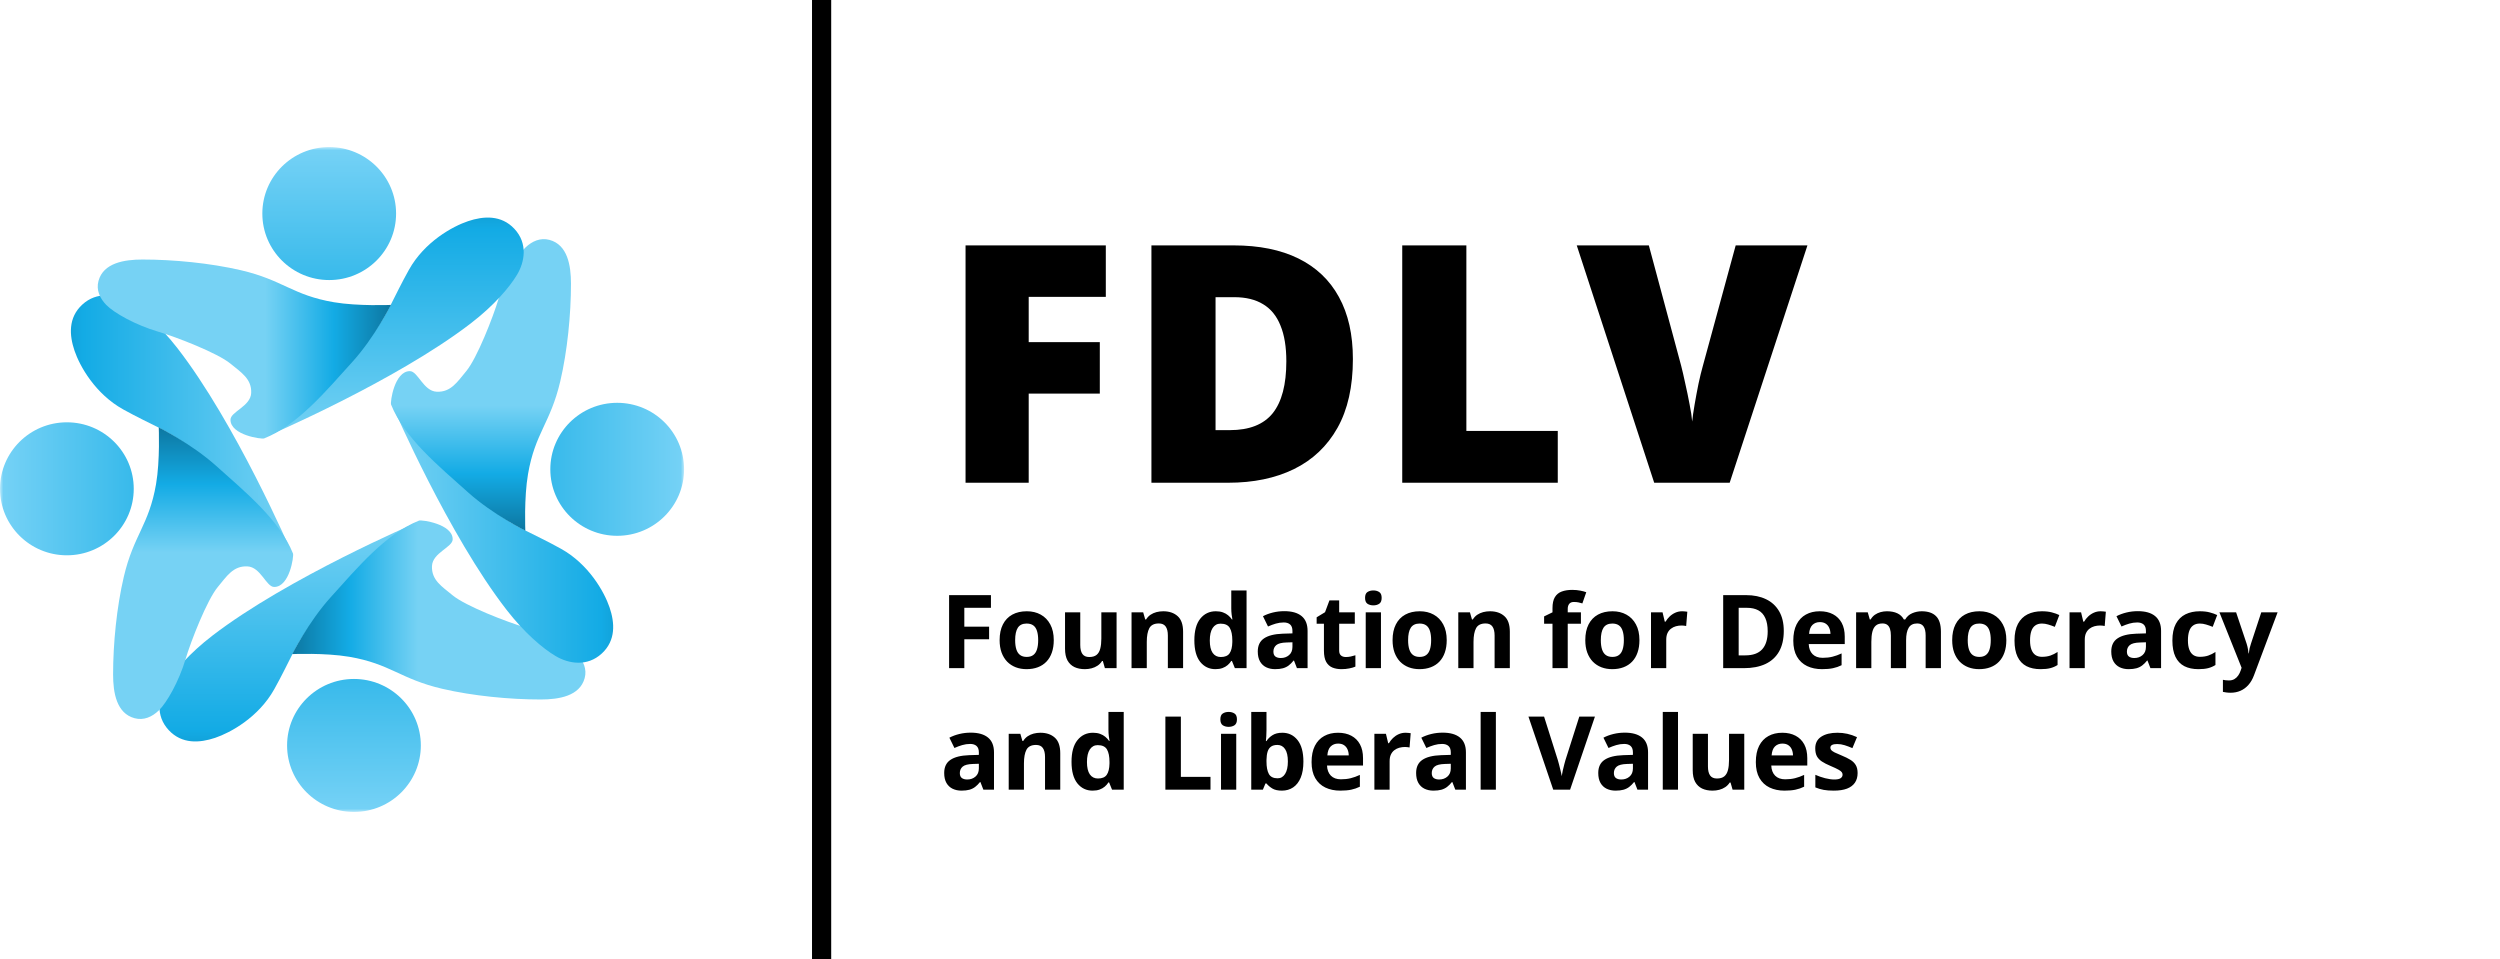
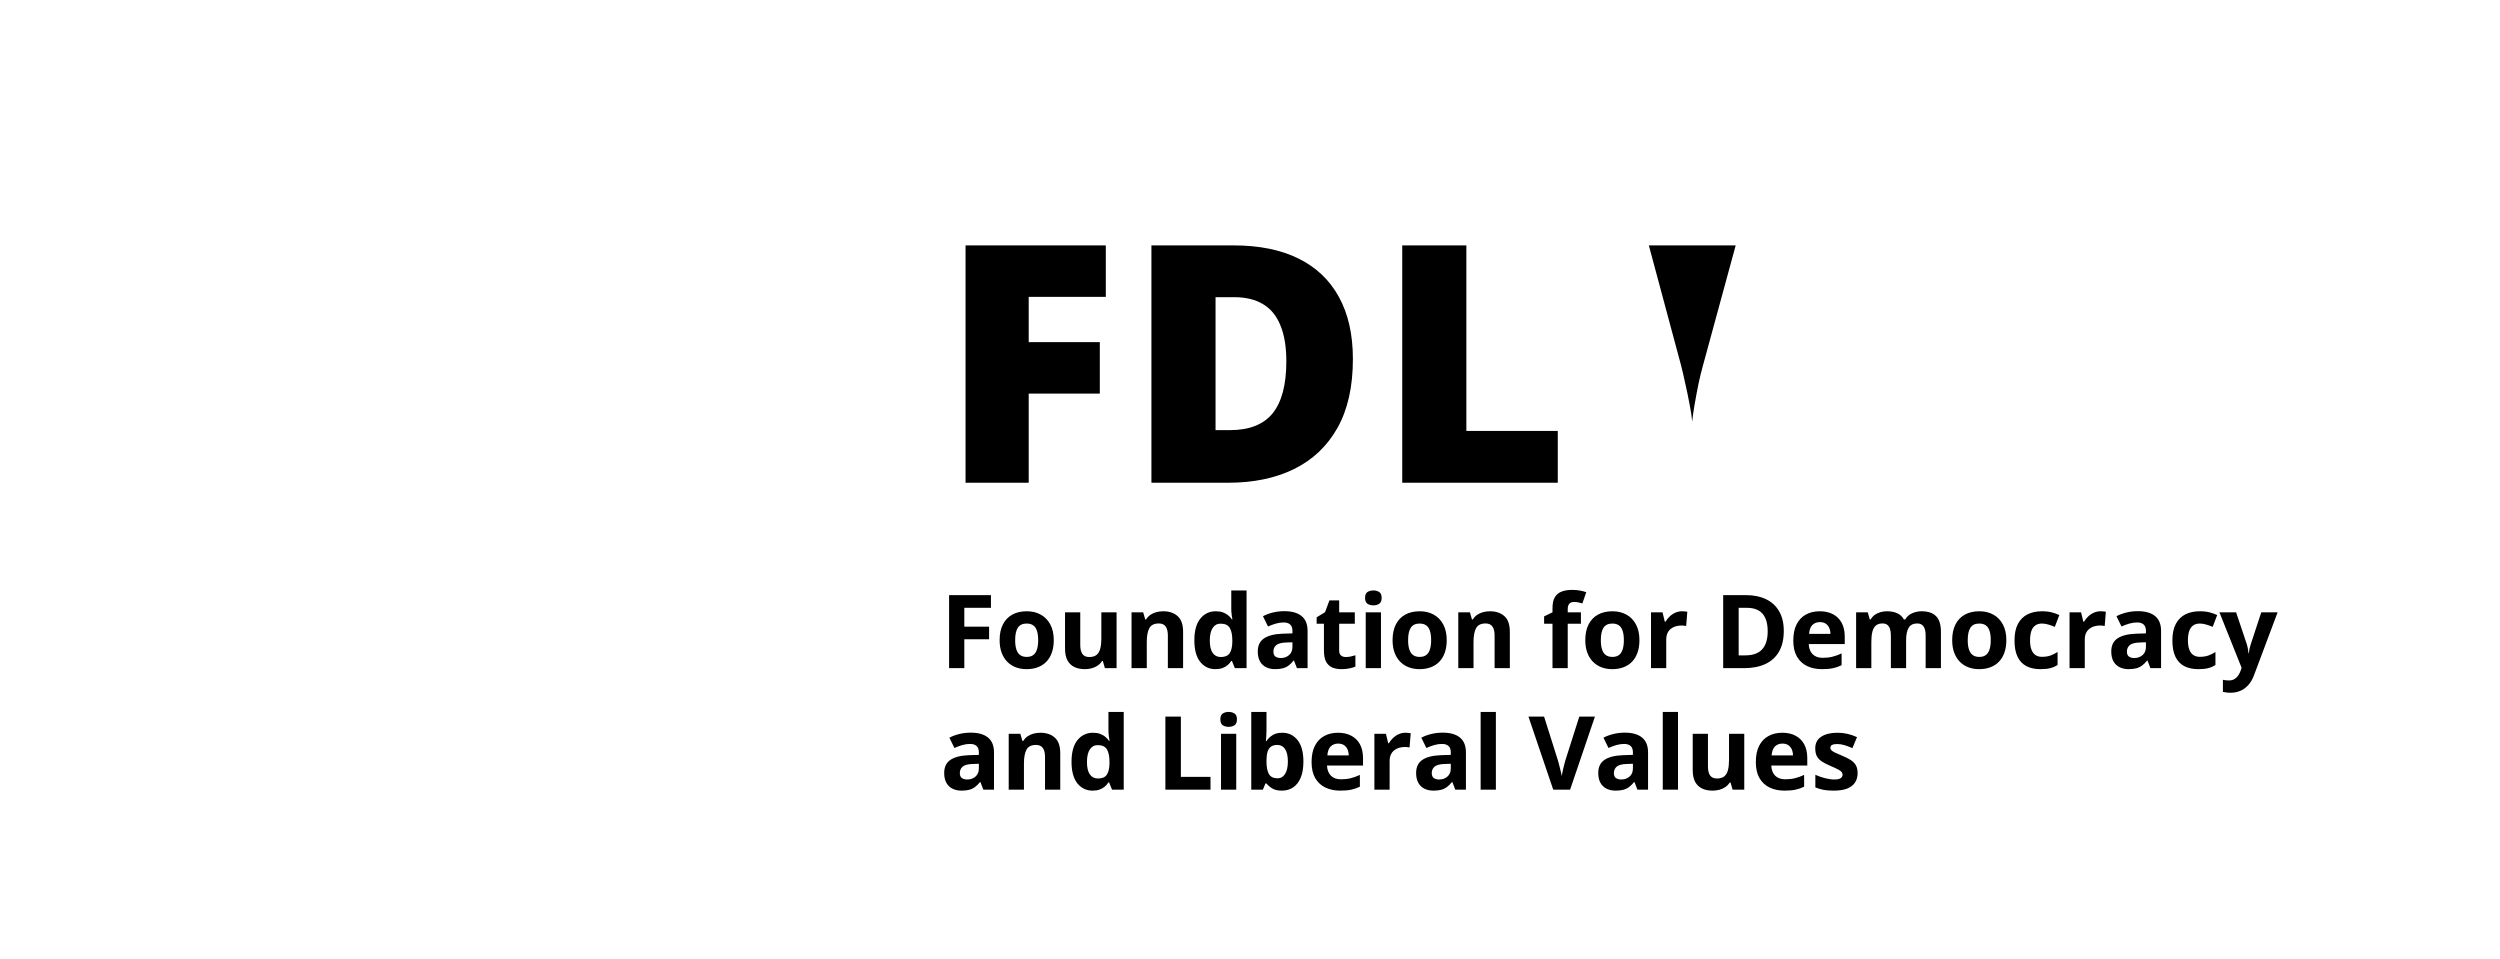
<svg xmlns="http://www.w3.org/2000/svg" width="391" height="150" viewBox="0 0 391 150" fill="none">
  <mask id="mask0_184_1374" style="mask-type:luminance" maskUnits="userSpaceOnUse" x="0" y="23" width="107" height="104">
-     <path d="M107 23H0V127H107V23Z" fill="white" />
-   </mask>
+     </mask>
  <g mask="url(#mask0_184_1374)">
    <path d="M44.901 116.589C44.901 110.846 49.583 106.189 55.359 106.189C61.135 106.189 65.818 110.846 65.818 116.589C65.818 122.333 61.135 126.989 55.359 126.989C49.583 126.989 44.901 122.333 44.901 116.589Z" fill="url(#paint0_linear_184_1374)" />
    <path d="M48.521 97.801C54.156 90.247 65.013 81.801 65.013 81.801C65.013 81.801 45.034 90.342 33.235 99.401C29.615 102.18 27.201 105.001 25.994 107.001C24.788 109.001 24.256 111.909 26.397 114.201C28.453 116.402 31.224 116.212 33.637 115.401C36.051 114.59 40.437 112.19 42.889 107.801C45.341 103.412 46 101.178 48.521 97.801Z" fill="url(#paint1_linear_184_1374)" />
    <path d="M84.561 109.4C87.424 109.4 90.679 108.868 91.442 106.06C91.829 104.638 91.24 103.345 90.228 102.301C89.014 101.048 85.668 99.167 82.133 98.125C79.3 97.29 72.824 94.784 70.8 93.114C69.121 91.728 67.463 90.736 67.562 88.52C67.655 86.434 70.8 85.597 70.8 84.344C70.8 81.936 65.923 81.268 65.538 81.421C60.276 83.509 55.886 88.813 51.739 93.389C48.262 97.225 45.705 102.301 45.705 102.301C45.705 102.301 50.854 102.08 54.61 102.719C61.086 103.82 62.6 106.2 69.181 107.73C73.967 108.843 79.705 109.4 84.561 109.4Z" fill="url(#paint2_linear_184_1374)" />
-     <path d="M10.459 66.049C16.235 66.049 20.917 70.705 20.917 76.449C20.917 82.193 16.235 86.849 10.459 86.849C4.683 86.849 0 82.193 0 76.449C0 70.705 4.683 66.049 10.459 66.049Z" fill="url(#paint3_linear_184_1374)" />
-     <path d="M29.354 69.648C36.95 75.252 45.444 86.048 45.444 86.048C45.444 86.048 36.855 66.181 27.745 54.448C24.95 50.848 22.113 48.448 20.102 47.248C18.091 46.048 15.166 45.519 12.861 47.648C10.647 49.693 10.839 52.448 11.654 54.848C12.47 57.248 14.883 61.609 19.297 64.048C23.711 66.486 25.957 67.142 29.354 69.648Z" fill="url(#paint4_linear_184_1374)" />
    <path d="M17.688 105.486C17.688 108.333 18.223 111.569 21.048 112.329C22.478 112.713 23.777 112.128 24.828 111.122C26.087 109.914 27.979 106.586 29.027 103.071C29.867 100.254 32.387 93.814 34.067 91.802C35.46 90.132 36.458 88.484 38.686 88.582C40.784 88.674 41.626 91.802 42.886 91.802C45.307 91.802 45.979 86.953 45.825 86.57C43.726 81.337 38.392 76.972 33.789 72.848C29.932 69.391 24.828 66.848 24.828 66.848C24.828 66.848 25.05 71.968 24.408 75.703C23.3 82.142 20.906 83.648 19.368 90.192C18.249 94.952 17.689 100.657 17.688 105.486Z" fill="url(#paint5_linear_184_1374)" />
    <path d="M96.53 83.8C90.754 83.8 86.071 79.144 86.071 73.4C86.071 67.656 90.754 63 96.53 63C102.306 63 106.989 67.656 106.989 73.4C106.989 79.144 102.306 83.8 96.53 83.8Z" fill="url(#paint6_linear_184_1374)" />
    <path d="M77.635 80.201C70.039 74.597 61.545 63.801 61.545 63.801C61.545 63.801 70.134 83.668 79.244 95.401C82.039 99.001 84.876 101.401 86.887 102.601C88.898 103.801 91.823 104.33 94.128 102.201C96.342 100.156 96.15 97.401 95.335 95.001C94.519 92.601 92.105 88.239 87.692 85.801C83.278 83.362 81.032 82.707 77.635 80.201Z" fill="url(#paint7_linear_184_1374)" />
    <path d="M89.301 44.362C89.301 41.516 88.766 38.279 85.941 37.519C84.511 37.135 83.211 37.72 82.162 38.727C80.902 39.934 79.01 43.261 77.962 46.777C77.122 49.594 74.602 56.034 72.922 58.046C71.529 59.716 70.531 61.364 68.303 61.266C66.205 61.174 65.363 58.046 64.103 58.046C61.682 58.046 61.01 62.895 61.164 63.279C63.263 68.511 68.597 72.876 73.2 77C77.057 80.457 82.162 83 82.162 83C82.162 83 81.939 77.88 82.582 74.145C83.689 67.706 86.083 66.2 87.621 59.656C88.74 54.897 89.301 49.191 89.301 44.362Z" fill="url(#paint8_linear_184_1374)" />
    <path d="M61.947 33.4C61.947 39.144 57.265 43.8 51.489 43.8C45.713 43.8 41.03 39.144 41.03 33.4C41.03 27.656 45.713 23 51.489 23C57.265 23 61.947 27.656 61.947 33.4Z" fill="url(#paint9_linear_184_1374)" />
    <path d="M58.327 52.19C52.691 59.743 41.835 68.19 41.835 68.19C41.835 68.19 61.813 59.649 73.613 50.59C77.233 47.81 79.647 44.99 80.853 42.99C82.06 40.99 82.592 38.082 80.451 35.79C78.395 33.588 75.624 33.779 73.21 34.59C70.797 35.401 66.411 37.801 63.959 42.19C61.507 46.579 60.847 48.812 58.327 52.19Z" fill="url(#paint10_linear_184_1374)" />
    <path d="M22.286 40.59C19.424 40.59 16.169 41.122 15.405 43.931C15.019 45.353 15.607 46.645 16.619 47.689C17.834 48.942 21.18 50.823 24.715 51.865C27.548 52.7 34.024 55.206 36.048 56.876C37.727 58.262 39.385 59.254 39.286 61.47C39.193 63.556 36.048 64.393 36.048 65.646C36.048 68.054 40.925 68.722 41.31 68.569C46.572 66.481 50.962 61.177 55.109 56.601C58.586 52.765 61.143 47.689 61.143 47.689C61.143 47.689 55.994 47.91 52.238 47.272C45.762 46.17 44.248 43.79 37.667 42.26C32.88 41.148 27.143 40.59 22.286 40.59Z" fill="url(#paint11_linear_184_1374)" />
  </g>
-   <path d="M160.889 75.5H151.012V38.379H172.949V46.428H160.889V53.512H172.01V61.56H160.889V75.5ZM211.593 56.152C211.593 60.469 210.789 64.057 209.181 66.918C207.573 69.779 205.304 71.928 202.376 73.367C199.464 74.789 196.037 75.5 192.093 75.5H180.083V38.379H192.931C196.925 38.379 200.311 39.065 203.087 40.435C205.863 41.807 207.97 43.812 209.409 46.453C210.865 49.094 211.593 52.327 211.593 56.152ZM201.183 56.508C201.183 54.257 200.878 52.395 200.269 50.922C199.676 49.432 198.779 48.324 197.577 47.596C196.375 46.851 194.86 46.478 193.032 46.478H190.112V67.273H192.347C195.394 67.273 197.628 66.393 199.05 64.633C200.472 62.855 201.183 60.147 201.183 56.508ZM219.31 75.5V38.379H229.34V67.4H243.635V75.5H219.31ZM282.684 38.379L270.522 75.5H258.716L246.604 38.379H257.878L262.931 57.193C263.117 57.904 263.328 58.818 263.565 59.935C263.819 61.036 264.048 62.136 264.251 63.236C264.471 64.337 264.606 65.234 264.657 65.928C264.725 65.234 264.852 64.345 265.038 63.262C265.224 62.178 265.427 61.095 265.647 60.012C265.884 58.911 266.104 58.006 266.308 57.295L271.462 38.379H282.684Z" fill="black" />
+   <path d="M160.889 75.5H151.012V38.379H172.949V46.428H160.889V53.512H172.01V61.56H160.889V75.5ZM211.593 56.152C211.593 60.469 210.789 64.057 209.181 66.918C207.573 69.779 205.304 71.928 202.376 73.367C199.464 74.789 196.037 75.5 192.093 75.5H180.083V38.379H192.931C196.925 38.379 200.311 39.065 203.087 40.435C205.863 41.807 207.97 43.812 209.409 46.453C210.865 49.094 211.593 52.327 211.593 56.152ZM201.183 56.508C201.183 54.257 200.878 52.395 200.269 50.922C199.676 49.432 198.779 48.324 197.577 47.596C196.375 46.851 194.86 46.478 193.032 46.478H190.112V67.273H192.347C195.394 67.273 197.628 66.393 199.05 64.633C200.472 62.855 201.183 60.147 201.183 56.508ZM219.31 75.5V38.379H229.34V67.4H243.635V75.5H219.31ZM282.684 38.379H258.716L246.604 38.379H257.878L262.931 57.193C263.117 57.904 263.328 58.818 263.565 59.935C263.819 61.036 264.048 62.136 264.251 63.236C264.471 64.337 264.606 65.234 264.657 65.928C264.725 65.234 264.852 64.345 265.038 63.262C265.224 62.178 265.427 61.095 265.647 60.012C265.884 58.911 266.104 58.006 266.308 57.295L271.462 38.379H282.684Z" fill="black" />
  <path d="M150.82 104.5H148.438V93.078H154.984V95.062H150.82V98.008H154.695V99.984H150.82V104.5ZM164.809 100.117C164.809 100.846 164.71 101.492 164.512 102.055C164.319 102.617 164.035 103.094 163.66 103.484C163.291 103.87 162.843 104.161 162.317 104.359C161.796 104.557 161.207 104.656 160.551 104.656C159.936 104.656 159.371 104.557 158.856 104.359C158.345 104.161 157.9 103.87 157.52 103.484C157.145 103.094 156.853 102.617 156.645 102.055C156.442 101.492 156.34 100.846 156.34 100.117C156.34 99.148 156.512 98.328 156.856 97.656C157.199 96.984 157.689 96.474 158.324 96.125C158.96 95.776 159.718 95.602 160.598 95.602C161.416 95.602 162.139 95.776 162.77 96.125C163.405 96.474 163.903 96.984 164.262 97.656C164.626 98.328 164.809 99.148 164.809 100.117ZM158.77 100.117C158.77 100.69 158.832 101.172 158.957 101.562C159.082 101.953 159.278 102.247 159.543 102.445C159.809 102.643 160.155 102.742 160.582 102.742C161.004 102.742 161.345 102.643 161.606 102.445C161.871 102.247 162.064 101.953 162.184 101.562C162.309 101.172 162.371 100.69 162.371 100.117C162.371 99.539 162.309 99.06 162.184 98.68C162.064 98.294 161.871 98.005 161.606 97.812C161.34 97.62 160.994 97.523 160.567 97.523C159.936 97.523 159.478 97.74 159.192 98.172C158.91 98.604 158.77 99.253 158.77 100.117ZM174.633 95.766V104.5H172.805L172.485 103.383H172.36C172.172 103.68 171.938 103.922 171.657 104.109C171.375 104.297 171.065 104.435 170.727 104.523C170.388 104.612 170.037 104.656 169.672 104.656C169.047 104.656 168.503 104.547 168.039 104.328C167.576 104.104 167.214 103.758 166.953 103.289C166.698 102.82 166.571 102.211 166.571 101.461V95.766H168.953V100.867C168.953 101.492 169.065 101.964 169.289 102.281C169.513 102.599 169.87 102.758 170.36 102.758C170.844 102.758 171.224 102.648 171.5 102.43C171.776 102.206 171.969 101.88 172.078 101.453C172.193 101.021 172.25 100.495 172.25 99.875V95.766H174.633ZM181.934 95.602C182.866 95.602 183.616 95.857 184.184 96.367C184.752 96.872 185.036 97.685 185.036 98.805V104.5H182.653V99.398C182.653 98.773 182.538 98.302 182.309 97.984C182.085 97.667 181.731 97.508 181.247 97.508C180.517 97.508 180.02 97.755 179.754 98.25C179.489 98.745 179.356 99.458 179.356 100.391V104.5H176.973V95.766H178.793L179.114 96.883H179.247C179.434 96.581 179.666 96.336 179.942 96.148C180.223 95.961 180.533 95.823 180.872 95.734C181.215 95.646 181.569 95.602 181.934 95.602ZM190.094 104.656C189.12 104.656 188.326 104.276 187.712 103.516C187.102 102.75 186.798 101.628 186.798 100.148C186.798 98.654 187.107 97.523 187.727 96.758C188.347 95.987 189.157 95.602 190.157 95.602C190.574 95.602 190.941 95.659 191.258 95.773C191.576 95.888 191.85 96.042 192.079 96.234C192.313 96.427 192.511 96.643 192.673 96.883H192.751C192.719 96.716 192.68 96.471 192.633 96.148C192.592 95.82 192.571 95.484 192.571 95.141V92.344H194.962V104.5H193.133L192.673 103.367H192.571C192.42 103.607 192.23 103.826 192.001 104.023C191.777 104.216 191.508 104.37 191.196 104.484C190.883 104.599 190.516 104.656 190.094 104.656ZM190.93 102.758C191.581 102.758 192.04 102.565 192.305 102.18C192.576 101.789 192.719 101.203 192.735 100.422V100.164C192.735 99.315 192.605 98.667 192.344 98.219C192.084 97.766 191.6 97.539 190.891 97.539C190.365 97.539 189.954 97.766 189.657 98.219C189.36 98.672 189.212 99.326 189.212 100.18C189.212 101.034 189.36 101.677 189.657 102.109C189.959 102.542 190.383 102.758 190.93 102.758ZM200.872 95.586C202.044 95.586 202.942 95.841 203.567 96.352C204.192 96.862 204.505 97.638 204.505 98.68V104.5H202.841L202.38 103.312H202.317C202.067 103.625 201.812 103.88 201.552 104.078C201.291 104.276 200.992 104.422 200.653 104.516C200.315 104.609 199.903 104.656 199.419 104.656C198.903 104.656 198.44 104.557 198.028 104.359C197.622 104.161 197.302 103.859 197.067 103.453C196.833 103.042 196.716 102.521 196.716 101.891C196.716 100.964 197.041 100.281 197.692 99.844C198.343 99.401 199.32 99.156 200.622 99.109L202.138 99.062V98.68C202.138 98.221 202.018 97.885 201.778 97.672C201.539 97.458 201.205 97.352 200.778 97.352C200.356 97.352 199.942 97.412 199.536 97.531C199.13 97.651 198.723 97.802 198.317 97.984L197.528 96.375C197.992 96.13 198.51 95.938 199.083 95.797C199.661 95.656 200.257 95.586 200.872 95.586ZM202.138 100.453L201.216 100.484C200.445 100.505 199.908 100.643 199.606 100.898C199.309 101.154 199.161 101.49 199.161 101.906C199.161 102.271 199.268 102.531 199.481 102.688C199.695 102.839 199.973 102.914 200.317 102.914C200.828 102.914 201.257 102.763 201.606 102.461C201.96 102.159 202.138 101.729 202.138 101.172V100.453ZM210.485 102.758C210.746 102.758 210.998 102.732 211.243 102.68C211.493 102.628 211.741 102.562 211.985 102.484V104.258C211.73 104.372 211.412 104.466 211.032 104.539C210.657 104.617 210.246 104.656 209.798 104.656C209.277 104.656 208.808 104.573 208.392 104.406C207.98 104.234 207.655 103.94 207.415 103.523C207.181 103.102 207.063 102.516 207.063 101.766V97.555H205.923V96.547L207.235 95.75L207.923 93.906H209.446V95.766H211.892V97.555H209.446V101.766C209.446 102.099 209.54 102.349 209.728 102.516C209.92 102.677 210.173 102.758 210.485 102.758ZM215.982 95.766V104.5H213.599V95.766H215.982ZM214.794 92.344C215.148 92.344 215.453 92.427 215.708 92.594C215.963 92.755 216.091 93.06 216.091 93.508C216.091 93.951 215.963 94.258 215.708 94.43C215.453 94.596 215.148 94.68 214.794 94.68C214.435 94.68 214.127 94.596 213.872 94.43C213.622 94.258 213.497 93.951 213.497 93.508C213.497 93.06 213.622 92.755 213.872 92.594C214.127 92.427 214.435 92.344 214.794 92.344ZM226.267 100.117C226.267 100.846 226.168 101.492 225.97 102.055C225.777 102.617 225.493 103.094 225.118 103.484C224.749 103.87 224.301 104.161 223.775 104.359C223.254 104.557 222.665 104.656 222.009 104.656C221.394 104.656 220.829 104.557 220.314 104.359C219.803 104.161 219.358 103.87 218.978 103.484C218.603 103.094 218.311 102.617 218.103 102.055C217.9 101.492 217.798 100.846 217.798 100.117C217.798 99.148 217.97 98.328 218.314 97.656C218.658 96.984 219.147 96.474 219.783 96.125C220.418 95.776 221.176 95.602 222.056 95.602C222.874 95.602 223.598 95.776 224.228 96.125C224.863 96.474 225.361 96.984 225.72 97.656C226.085 98.328 226.267 99.148 226.267 100.117ZM220.228 100.117C220.228 100.69 220.29 101.172 220.415 101.562C220.54 101.953 220.736 102.247 221.001 102.445C221.267 102.643 221.613 102.742 222.04 102.742C222.462 102.742 222.803 102.643 223.064 102.445C223.329 102.247 223.522 101.953 223.642 101.562C223.767 101.172 223.829 100.69 223.829 100.117C223.829 99.539 223.767 99.06 223.642 98.68C223.522 98.294 223.329 98.005 223.064 97.812C222.798 97.62 222.452 97.523 222.025 97.523C221.394 97.523 220.936 97.74 220.65 98.172C220.368 98.604 220.228 99.253 220.228 100.117ZM233.037 95.602C233.969 95.602 234.719 95.857 235.287 96.367C235.854 96.872 236.138 97.685 236.138 98.805V104.5H233.755V99.398C233.755 98.773 233.641 98.302 233.412 97.984C233.188 97.667 232.833 97.508 232.349 97.508C231.62 97.508 231.122 97.755 230.857 98.25C230.591 98.745 230.458 99.458 230.458 100.391V104.5H228.076V95.766H229.896L230.216 96.883H230.349C230.537 96.581 230.768 96.336 231.044 96.148C231.326 95.961 231.636 95.823 231.974 95.734C232.318 95.646 232.672 95.602 233.037 95.602ZM247.256 97.555H245.193V104.5H242.81V97.555H241.498V96.406L242.81 95.766V95.125C242.81 94.38 242.935 93.802 243.185 93.391C243.441 92.974 243.797 92.682 244.256 92.516C244.719 92.344 245.266 92.258 245.896 92.258C246.36 92.258 246.782 92.297 247.162 92.375C247.542 92.448 247.852 92.531 248.092 92.625L247.482 94.375C247.3 94.318 247.102 94.266 246.888 94.219C246.675 94.172 246.43 94.148 246.154 94.148C245.821 94.148 245.576 94.25 245.42 94.453C245.269 94.651 245.193 94.906 245.193 95.219V95.766H247.256V97.555ZM256.408 100.117C256.408 100.846 256.309 101.492 256.111 102.055C255.919 102.617 255.635 103.094 255.26 103.484C254.89 103.87 254.442 104.161 253.916 104.359C253.395 104.557 252.807 104.656 252.15 104.656C251.536 104.656 250.971 104.557 250.455 104.359C249.945 104.161 249.499 103.87 249.119 103.484C248.744 103.094 248.452 102.617 248.244 102.055C248.041 101.492 247.939 100.846 247.939 100.117C247.939 99.148 248.111 98.328 248.455 97.656C248.799 96.984 249.288 96.474 249.924 96.125C250.559 95.776 251.317 95.602 252.197 95.602C253.015 95.602 253.739 95.776 254.369 96.125C255.004 96.474 255.502 96.984 255.861 97.656C256.226 98.328 256.408 99.148 256.408 100.117ZM250.369 100.117C250.369 100.69 250.432 101.172 250.557 101.562C250.682 101.953 250.877 102.247 251.143 102.445C251.408 102.643 251.754 102.742 252.182 102.742C252.603 102.742 252.945 102.643 253.205 102.445C253.471 102.247 253.663 101.953 253.783 101.562C253.908 101.172 253.971 100.69 253.971 100.117C253.971 99.539 253.908 99.06 253.783 98.68C253.663 98.294 253.471 98.005 253.205 97.812C252.939 97.62 252.593 97.523 252.166 97.523C251.536 97.523 251.077 97.74 250.791 98.172C250.51 98.604 250.369 99.253 250.369 100.117ZM263.092 95.602C263.212 95.602 263.35 95.609 263.506 95.625C263.667 95.635 263.798 95.651 263.897 95.672L263.717 97.906C263.639 97.88 263.527 97.862 263.381 97.852C263.24 97.836 263.118 97.828 263.014 97.828C262.706 97.828 262.407 97.867 262.115 97.945C261.829 98.023 261.571 98.151 261.342 98.328C261.113 98.5 260.93 98.729 260.795 99.016C260.665 99.297 260.6 99.643 260.6 100.055V104.5H258.217V95.766H260.022L260.373 97.234H260.49C260.662 96.938 260.876 96.667 261.131 96.422C261.391 96.172 261.686 95.974 262.014 95.828C262.347 95.677 262.706 95.602 263.092 95.602ZM278.983 98.68C278.983 99.966 278.735 101.042 278.241 101.906C277.751 102.766 277.04 103.414 276.108 103.852C275.176 104.284 274.053 104.5 272.741 104.5H269.506V93.078H273.092C274.29 93.078 275.329 93.292 276.209 93.719C277.09 94.141 277.772 94.768 278.256 95.602C278.741 96.43 278.983 97.456 278.983 98.68ZM276.467 98.742C276.467 97.898 276.342 97.206 276.092 96.664C275.847 96.117 275.483 95.713 274.998 95.453C274.519 95.193 273.926 95.062 273.217 95.062H271.928V102.5H272.967C274.149 102.5 275.027 102.185 275.6 101.555C276.178 100.924 276.467 99.987 276.467 98.742ZM284.604 95.602C285.411 95.602 286.107 95.758 286.69 96.07C287.273 96.378 287.724 96.826 288.042 97.414C288.359 98.003 288.518 98.721 288.518 99.57V100.727H282.885C282.911 101.398 283.112 101.927 283.487 102.312C283.867 102.693 284.393 102.883 285.065 102.883C285.622 102.883 286.133 102.826 286.596 102.711C287.06 102.596 287.536 102.424 288.026 102.195V104.039C287.594 104.253 287.141 104.409 286.667 104.508C286.198 104.607 285.628 104.656 284.956 104.656C284.081 104.656 283.305 104.495 282.628 104.172C281.956 103.849 281.427 103.357 281.042 102.695C280.661 102.034 280.471 101.201 280.471 100.195C280.471 99.174 280.643 98.326 280.987 97.648C281.336 96.966 281.82 96.456 282.44 96.117C283.06 95.773 283.781 95.602 284.604 95.602ZM284.62 97.297C284.156 97.297 283.771 97.445 283.463 97.742C283.161 98.039 282.987 98.505 282.94 99.141H286.284C286.279 98.787 286.213 98.471 286.088 98.195C285.969 97.919 285.786 97.701 285.542 97.539C285.302 97.378 284.995 97.297 284.62 97.297ZM300.553 95.602C301.543 95.602 302.29 95.857 302.796 96.367C303.306 96.872 303.561 97.685 303.561 98.805V104.5H301.171V99.398C301.171 98.773 301.064 98.302 300.85 97.984C300.637 97.667 300.306 97.508 299.858 97.508C299.228 97.508 298.78 97.734 298.514 98.188C298.249 98.635 298.116 99.279 298.116 100.117V104.5H295.733V99.398C295.733 98.982 295.686 98.633 295.592 98.352C295.499 98.07 295.356 97.859 295.163 97.719C294.97 97.578 294.723 97.508 294.421 97.508C293.978 97.508 293.629 97.62 293.374 97.844C293.124 98.062 292.944 98.388 292.835 98.82C292.731 99.247 292.678 99.771 292.678 100.391V104.5H290.296V95.766H292.116L292.436 96.883H292.569C292.746 96.581 292.967 96.336 293.233 96.148C293.504 95.961 293.801 95.823 294.124 95.734C294.447 95.646 294.775 95.602 295.108 95.602C295.749 95.602 296.29 95.706 296.733 95.914C297.181 96.122 297.525 96.445 297.764 96.883H297.975C298.236 96.435 298.603 96.109 299.077 95.906C299.556 95.703 300.048 95.602 300.553 95.602ZM313.792 100.117C313.792 100.846 313.693 101.492 313.495 102.055C313.302 102.617 313.018 103.094 312.643 103.484C312.274 103.87 311.826 104.161 311.3 104.359C310.779 104.557 310.19 104.656 309.534 104.656C308.919 104.656 308.354 104.557 307.839 104.359C307.328 104.161 306.883 103.87 306.503 103.484C306.128 103.094 305.836 102.617 305.628 102.055C305.425 101.492 305.323 100.846 305.323 100.117C305.323 99.148 305.495 98.328 305.839 97.656C306.182 96.984 306.672 96.474 307.307 96.125C307.943 95.776 308.701 95.602 309.581 95.602C310.399 95.602 311.123 95.776 311.753 96.125C312.388 96.474 312.886 96.984 313.245 97.656C313.61 98.328 313.792 99.148 313.792 100.117ZM307.753 100.117C307.753 100.69 307.815 101.172 307.94 101.562C308.065 101.953 308.261 102.247 308.526 102.445C308.792 102.643 309.138 102.742 309.565 102.742C309.987 102.742 310.328 102.643 310.589 102.445C310.854 102.247 311.047 101.953 311.167 101.562C311.292 101.172 311.354 100.69 311.354 100.117C311.354 99.539 311.292 99.06 311.167 98.68C311.047 98.294 310.854 98.005 310.589 97.812C310.323 97.62 309.977 97.523 309.55 97.523C308.919 97.523 308.461 97.74 308.175 98.172C307.893 98.604 307.753 99.253 307.753 100.117ZM319.148 104.656C318.283 104.656 317.546 104.5 316.937 104.188C316.327 103.87 315.864 103.38 315.546 102.719C315.228 102.057 315.069 101.211 315.069 100.18C315.069 99.112 315.249 98.242 315.608 97.57C315.973 96.893 316.476 96.396 317.116 96.078C317.762 95.76 318.509 95.602 319.358 95.602C319.963 95.602 320.483 95.662 320.921 95.781C321.364 95.896 321.749 96.034 322.077 96.195L321.374 98.039C320.999 97.888 320.65 97.766 320.327 97.672C320.004 97.573 319.681 97.523 319.358 97.523C318.942 97.523 318.595 97.622 318.319 97.82C318.043 98.013 317.838 98.305 317.702 98.695C317.567 99.086 317.499 99.576 317.499 100.164C317.499 100.742 317.572 101.221 317.718 101.602C317.864 101.982 318.075 102.266 318.351 102.453C318.627 102.635 318.963 102.727 319.358 102.727C319.853 102.727 320.293 102.661 320.679 102.531C321.064 102.396 321.439 102.208 321.804 101.969V104.008C321.439 104.237 321.056 104.401 320.655 104.5C320.259 104.604 319.757 104.656 319.148 104.656ZM328.55 95.602C328.67 95.602 328.808 95.609 328.964 95.625C329.126 95.635 329.256 95.651 329.355 95.672L329.175 97.906C329.097 97.88 328.985 97.862 328.839 97.852C328.698 97.836 328.576 97.828 328.472 97.828C328.165 97.828 327.865 97.867 327.573 97.945C327.287 98.023 327.029 98.151 326.8 98.328C326.571 98.5 326.389 98.729 326.253 99.016C326.123 99.297 326.058 99.643 326.058 100.055V104.5H323.675V95.766H325.48L325.831 97.234H325.948C326.12 96.938 326.334 96.667 326.589 96.422C326.849 96.172 327.144 95.974 327.472 95.828C327.805 95.677 328.165 95.602 328.55 95.602ZM334.359 95.586C335.531 95.586 336.429 95.841 337.054 96.352C337.679 96.862 337.992 97.638 337.992 98.68V104.5H336.327L335.867 103.312H335.804C335.554 103.625 335.299 103.88 335.038 104.078C334.778 104.276 334.479 104.422 334.14 104.516C333.801 104.609 333.39 104.656 332.906 104.656C332.39 104.656 331.926 104.557 331.515 104.359C331.109 104.161 330.788 103.859 330.554 103.453C330.32 103.042 330.202 102.521 330.202 101.891C330.202 100.964 330.528 100.281 331.179 99.844C331.83 99.401 332.807 99.156 334.109 99.109L335.624 99.062V98.68C335.624 98.221 335.505 97.885 335.265 97.672C335.025 97.458 334.692 97.352 334.265 97.352C333.843 97.352 333.429 97.412 333.023 97.531C332.617 97.651 332.21 97.802 331.804 97.984L331.015 96.375C331.479 96.13 331.997 95.938 332.57 95.797C333.148 95.656 333.744 95.586 334.359 95.586ZM335.624 100.453L334.702 100.484C333.932 100.505 333.395 100.643 333.093 100.898C332.796 101.154 332.648 101.49 332.648 101.906C332.648 102.271 332.755 102.531 332.968 102.688C333.182 102.839 333.46 102.914 333.804 102.914C334.314 102.914 334.744 102.763 335.093 102.461C335.447 102.159 335.624 101.729 335.624 101.172V100.453ZM343.839 104.656C342.975 104.656 342.238 104.5 341.628 104.188C341.019 103.87 340.556 103.38 340.238 102.719C339.92 102.057 339.761 101.211 339.761 100.18C339.761 99.112 339.941 98.242 340.3 97.57C340.665 96.893 341.167 96.396 341.808 96.078C342.454 95.76 343.201 95.602 344.05 95.602C344.654 95.602 345.175 95.662 345.613 95.781C346.056 95.896 346.441 96.034 346.769 96.195L346.066 98.039C345.691 97.888 345.342 97.766 345.019 97.672C344.696 97.573 344.373 97.523 344.05 97.523C343.634 97.523 343.287 97.622 343.011 97.82C342.735 98.013 342.529 98.305 342.394 98.695C342.259 99.086 342.191 99.576 342.191 100.164C342.191 100.742 342.264 101.221 342.41 101.602C342.556 101.982 342.766 102.266 343.042 102.453C343.319 102.635 343.654 102.727 344.05 102.727C344.545 102.727 344.985 102.661 345.371 102.531C345.756 102.396 346.131 102.208 346.496 101.969V104.008C346.131 104.237 345.748 104.401 345.347 104.5C344.951 104.604 344.449 104.656 343.839 104.656ZM347.117 95.766H349.726L351.375 100.68C351.427 100.836 351.471 100.995 351.508 101.156C351.544 101.318 351.575 101.484 351.601 101.656C351.627 101.828 351.648 102.008 351.664 102.195H351.711C351.742 101.914 351.784 101.651 351.836 101.406C351.893 101.161 351.963 100.919 352.047 100.68L353.664 95.766H356.218L352.523 105.617C352.299 106.221 352.008 106.724 351.648 107.125C351.289 107.531 350.875 107.836 350.406 108.039C349.942 108.242 349.432 108.344 348.875 108.344C348.604 108.344 348.369 108.328 348.172 108.297C347.974 108.271 347.804 108.242 347.664 108.211V106.32C347.773 106.346 347.911 106.37 348.078 106.391C348.244 106.411 348.419 106.422 348.601 106.422C348.935 106.422 349.221 106.352 349.461 106.211C349.7 106.07 349.901 105.88 350.062 105.641C350.224 105.406 350.351 105.148 350.445 104.867L350.586 104.438L347.117 95.766ZM151.828 114.586C153 114.586 153.898 114.841 154.523 115.352C155.148 115.862 155.461 116.638 155.461 117.68V123.5H153.797L153.336 122.312H153.273C153.023 122.625 152.768 122.88 152.508 123.078C152.247 123.276 151.948 123.422 151.609 123.516C151.271 123.609 150.859 123.656 150.375 123.656C149.859 123.656 149.396 123.557 148.984 123.359C148.578 123.161 148.258 122.859 148.023 122.453C147.789 122.042 147.672 121.521 147.672 120.891C147.672 119.964 147.997 119.281 148.648 118.844C149.299 118.401 150.276 118.156 151.578 118.109L153.094 118.062V117.68C153.094 117.221 152.974 116.885 152.734 116.672C152.495 116.458 152.161 116.352 151.734 116.352C151.312 116.352 150.898 116.411 150.492 116.531C150.086 116.651 149.68 116.802 149.273 116.984L148.484 115.375C148.948 115.13 149.466 114.938 150.039 114.797C150.617 114.656 151.214 114.586 151.828 114.586ZM153.094 119.453L152.172 119.484C151.401 119.505 150.865 119.643 150.562 119.898C150.266 120.154 150.117 120.49 150.117 120.906C150.117 121.271 150.224 121.531 150.438 121.688C150.651 121.839 150.93 121.914 151.273 121.914C151.784 121.914 152.214 121.763 152.562 121.461C152.917 121.159 153.094 120.729 153.094 120.172V119.453ZM162.723 114.602C163.655 114.602 164.405 114.857 164.973 115.367C165.541 115.872 165.824 116.685 165.824 117.805V123.5H163.442V118.398C163.442 117.773 163.327 117.302 163.098 116.984C162.874 116.667 162.52 116.508 162.035 116.508C161.306 116.508 160.809 116.755 160.543 117.25C160.278 117.745 160.145 118.458 160.145 119.391V123.5H157.762V114.766H159.582L159.903 115.883H160.035C160.223 115.581 160.455 115.336 160.731 115.148C161.012 114.961 161.322 114.823 161.66 114.734C162.004 114.646 162.358 114.602 162.723 114.602ZM170.883 123.656C169.909 123.656 169.115 123.276 168.5 122.516C167.891 121.75 167.586 120.628 167.586 119.148C167.586 117.654 167.896 116.523 168.516 115.758C169.136 114.987 169.946 114.602 170.946 114.602C171.362 114.602 171.729 114.659 172.047 114.773C172.365 114.888 172.638 115.042 172.868 115.234C173.102 115.427 173.3 115.643 173.461 115.883H173.539C173.508 115.716 173.469 115.471 173.422 115.148C173.381 114.82 173.36 114.484 173.36 114.141V111.344H175.75V123.5H173.922L173.461 122.367H173.36C173.209 122.607 173.019 122.826 172.789 123.023C172.565 123.216 172.297 123.37 171.985 123.484C171.672 123.599 171.305 123.656 170.883 123.656ZM171.719 121.758C172.37 121.758 172.828 121.565 173.094 121.18C173.365 120.789 173.508 120.203 173.524 119.422V119.164C173.524 118.315 173.394 117.667 173.133 117.219C172.873 116.766 172.388 116.539 171.68 116.539C171.154 116.539 170.743 116.766 170.446 117.219C170.149 117.672 170 118.326 170 119.18C170 120.034 170.149 120.677 170.446 121.109C170.748 121.542 171.172 121.758 171.719 121.758ZM182.266 123.5V112.078H184.688V121.5H189.321V123.5H182.266ZM193.348 114.766V123.5H190.966V114.766H193.348ZM192.161 111.344C192.515 111.344 192.82 111.427 193.075 111.594C193.33 111.755 193.458 112.06 193.458 112.508C193.458 112.951 193.33 113.258 193.075 113.43C192.82 113.596 192.515 113.68 192.161 113.68C191.802 113.68 191.494 113.596 191.239 113.43C190.989 113.258 190.864 112.951 190.864 112.508C190.864 112.06 190.989 111.755 191.239 111.594C191.494 111.427 191.802 111.344 192.161 111.344ZM198.079 111.344V114.172C198.079 114.5 198.069 114.826 198.048 115.148C198.032 115.471 198.011 115.721 197.985 115.898H198.079C198.308 115.539 198.621 115.234 199.017 114.984C199.412 114.729 199.925 114.602 200.556 114.602C201.535 114.602 202.329 114.984 202.938 115.75C203.548 116.516 203.853 117.638 203.853 119.117C203.853 120.112 203.712 120.948 203.431 121.625C203.149 122.297 202.756 122.805 202.251 123.148C201.746 123.487 201.16 123.656 200.493 123.656C199.853 123.656 199.347 123.542 198.978 123.312C198.608 123.083 198.308 122.826 198.079 122.539H197.915L197.517 123.5H195.696V111.344H198.079ZM199.79 116.508C199.373 116.508 199.043 116.594 198.798 116.766C198.553 116.938 198.373 117.195 198.259 117.539C198.149 117.883 198.089 118.318 198.079 118.844V119.102C198.079 119.951 198.204 120.602 198.454 121.055C198.704 121.503 199.16 121.727 199.821 121.727C200.311 121.727 200.699 121.5 200.985 121.047C201.277 120.594 201.423 119.94 201.423 119.086C201.423 118.232 201.277 117.589 200.985 117.156C200.694 116.724 200.295 116.508 199.79 116.508ZM209.263 114.602C210.07 114.602 210.765 114.758 211.349 115.07C211.932 115.378 212.383 115.826 212.7 116.414C213.018 117.003 213.177 117.721 213.177 118.57V119.727H207.544C207.57 120.398 207.771 120.927 208.146 121.312C208.526 121.693 209.052 121.883 209.724 121.883C210.281 121.883 210.791 121.826 211.255 121.711C211.719 121.596 212.195 121.424 212.685 121.195V123.039C212.252 123.253 211.799 123.409 211.325 123.508C210.857 123.607 210.286 123.656 209.614 123.656C208.739 123.656 207.963 123.495 207.286 123.172C206.614 122.849 206.086 122.357 205.7 121.695C205.32 121.034 205.13 120.201 205.13 119.195C205.13 118.174 205.302 117.326 205.646 116.648C205.995 115.966 206.479 115.456 207.099 115.117C207.719 114.773 208.44 114.602 209.263 114.602ZM209.278 116.297C208.815 116.297 208.429 116.445 208.122 116.742C207.82 117.039 207.646 117.505 207.599 118.141H210.943C210.937 117.786 210.872 117.471 210.747 117.195C210.627 116.919 210.445 116.701 210.2 116.539C209.961 116.378 209.653 116.297 209.278 116.297ZM219.829 114.602C219.949 114.602 220.087 114.609 220.243 114.625C220.405 114.635 220.535 114.651 220.634 114.672L220.454 116.906C220.376 116.88 220.264 116.862 220.118 116.852C219.978 116.836 219.855 116.828 219.751 116.828C219.444 116.828 219.144 116.867 218.853 116.945C218.566 117.023 218.309 117.151 218.079 117.328C217.85 117.5 217.668 117.729 217.533 118.016C217.402 118.297 217.337 118.643 217.337 119.055V123.5H214.954V114.766H216.759L217.111 116.234H217.228C217.4 115.938 217.613 115.667 217.868 115.422C218.129 115.172 218.423 114.974 218.751 114.828C219.085 114.677 219.444 114.602 219.829 114.602ZM225.638 114.586C226.81 114.586 227.708 114.841 228.333 115.352C228.958 115.862 229.271 116.638 229.271 117.68V123.5H227.607L227.146 122.312H227.083C226.833 122.625 226.578 122.88 226.318 123.078C226.057 123.276 225.758 123.422 225.419 123.516C225.081 123.609 224.669 123.656 224.185 123.656C223.669 123.656 223.206 123.557 222.794 123.359C222.388 123.161 222.068 122.859 221.833 122.453C221.599 122.042 221.482 121.521 221.482 120.891C221.482 119.964 221.807 119.281 222.458 118.844C223.109 118.401 224.086 118.156 225.388 118.109L226.904 118.062V117.68C226.904 117.221 226.784 116.885 226.544 116.672C226.305 116.458 225.971 116.352 225.544 116.352C225.122 116.352 224.708 116.411 224.302 116.531C223.896 116.651 223.49 116.802 223.083 116.984L222.294 115.375C222.758 115.13 223.276 114.938 223.849 114.797C224.427 114.656 225.024 114.586 225.638 114.586ZM226.904 119.453L225.982 119.484C225.211 119.505 224.675 119.643 224.372 119.898C224.076 120.154 223.927 120.49 223.927 120.906C223.927 121.271 224.034 121.531 224.247 121.688C224.461 121.839 224.74 121.914 225.083 121.914C225.594 121.914 226.024 121.763 226.372 121.461C226.727 121.159 226.904 120.729 226.904 120.172V119.453ZM233.955 123.5H231.572V111.344H233.955V123.5ZM249.447 112.078L245.564 123.5H242.924L239.049 112.078H241.494L243.643 118.875C243.679 118.99 243.739 119.206 243.822 119.523C243.906 119.836 243.989 120.169 244.072 120.523C244.161 120.872 244.221 121.161 244.252 121.391C244.283 121.161 244.338 120.872 244.416 120.523C244.499 120.174 244.58 119.844 244.658 119.531C244.741 119.214 244.801 118.995 244.838 118.875L247.002 112.078H249.447ZM254.123 114.586C255.295 114.586 256.193 114.841 256.818 115.352C257.443 115.862 257.756 116.638 257.756 117.68V123.5H256.092L255.631 122.312H255.568C255.318 122.625 255.063 122.88 254.803 123.078C254.542 123.276 254.243 123.422 253.904 123.516C253.566 123.609 253.154 123.656 252.67 123.656C252.154 123.656 251.691 123.557 251.279 123.359C250.873 123.161 250.553 122.859 250.318 122.453C250.084 122.042 249.967 121.521 249.967 120.891C249.967 119.964 250.292 119.281 250.943 118.844C251.594 118.401 252.571 118.156 253.873 118.109L255.389 118.062V117.68C255.389 117.221 255.269 116.885 255.029 116.672C254.79 116.458 254.456 116.352 254.029 116.352C253.607 116.352 253.193 116.411 252.787 116.531C252.381 116.651 251.975 116.802 251.568 116.984L250.779 115.375C251.243 115.13 251.761 114.938 252.334 114.797C252.912 114.656 253.509 114.586 254.123 114.586ZM255.389 119.453L254.467 119.484C253.696 119.505 253.16 119.643 252.857 119.898C252.561 120.154 252.412 120.49 252.412 120.906C252.412 121.271 252.519 121.531 252.732 121.688C252.946 121.839 253.225 121.914 253.568 121.914C254.079 121.914 254.509 121.763 254.857 121.461C255.212 121.159 255.389 120.729 255.389 120.172V119.453ZM262.44 123.5H260.057V111.344H262.44V123.5ZM272.803 114.766V123.5H270.975L270.655 122.383H270.53C270.342 122.68 270.108 122.922 269.827 123.109C269.545 123.297 269.235 123.435 268.897 123.523C268.558 123.612 268.207 123.656 267.842 123.656C267.217 123.656 266.673 123.547 266.209 123.328C265.746 123.104 265.384 122.758 265.123 122.289C264.868 121.82 264.741 121.211 264.741 120.461V114.766H267.123V119.867C267.123 120.492 267.235 120.964 267.459 121.281C267.683 121.599 268.04 121.758 268.53 121.758C269.014 121.758 269.394 121.648 269.67 121.43C269.946 121.206 270.139 120.88 270.248 120.453C270.363 120.021 270.42 119.495 270.42 118.875V114.766H272.803ZM278.745 114.602C279.552 114.602 280.247 114.758 280.831 115.07C281.414 115.378 281.864 115.826 282.182 116.414C282.5 117.003 282.659 117.721 282.659 118.57V119.727H277.026C277.052 120.398 277.253 120.927 277.628 121.312C278.008 121.693 278.534 121.883 279.206 121.883C279.763 121.883 280.273 121.826 280.737 121.711C281.2 121.596 281.677 121.424 282.167 121.195V123.039C281.734 123.253 281.281 123.409 280.807 123.508C280.338 123.607 279.768 123.656 279.096 123.656C278.221 123.656 277.445 123.495 276.768 123.172C276.096 122.849 275.568 122.357 275.182 121.695C274.802 121.034 274.612 120.201 274.612 119.195C274.612 118.174 274.784 117.326 275.128 116.648C275.476 115.966 275.961 115.456 276.581 115.117C277.2 114.773 277.922 114.602 278.745 114.602ZM278.76 116.297C278.297 116.297 277.911 116.445 277.604 116.742C277.302 117.039 277.128 117.505 277.081 118.141H280.424C280.419 117.786 280.354 117.471 280.229 117.195C280.109 116.919 279.927 116.701 279.682 116.539C279.443 116.378 279.135 116.297 278.76 116.297ZM290.53 120.906C290.53 121.5 290.389 122.003 290.108 122.414C289.832 122.82 289.418 123.13 288.866 123.344C288.314 123.552 287.626 123.656 286.803 123.656C286.194 123.656 285.671 123.617 285.233 123.539C284.801 123.461 284.363 123.331 283.921 123.148V121.18C284.395 121.393 284.902 121.57 285.444 121.711C285.991 121.846 286.47 121.914 286.882 121.914C287.345 121.914 287.676 121.846 287.874 121.711C288.077 121.57 288.178 121.388 288.178 121.164C288.178 121.018 288.137 120.888 288.053 120.773C287.975 120.654 287.803 120.521 287.538 120.375C287.272 120.224 286.856 120.029 286.288 119.789C285.741 119.56 285.29 119.328 284.936 119.094C284.587 118.859 284.327 118.583 284.155 118.266C283.988 117.943 283.905 117.534 283.905 117.039C283.905 116.232 284.217 115.625 284.842 115.219C285.473 114.807 286.314 114.602 287.366 114.602C287.908 114.602 288.423 114.656 288.913 114.766C289.408 114.875 289.915 115.049 290.436 115.289L289.717 117.008C289.285 116.82 288.876 116.667 288.491 116.547C288.111 116.427 287.723 116.367 287.327 116.367C286.978 116.367 286.715 116.414 286.538 116.508C286.361 116.602 286.272 116.745 286.272 116.938C286.272 117.078 286.316 117.203 286.405 117.312C286.499 117.422 286.676 117.544 286.936 117.68C287.202 117.81 287.59 117.979 288.1 118.188C288.595 118.391 289.025 118.604 289.389 118.828C289.754 119.047 290.035 119.32 290.233 119.648C290.431 119.971 290.53 120.391 290.53 120.906Z" fill="black" />
-   <path d="M128.5 0V150" stroke="black" stroke-width="3" />
  <defs>
    <linearGradient id="paint0_linear_184_1374" x1="58.251" y1="126.989" x2="58.251" y2="81.401" gradientUnits="userSpaceOnUse">
      <stop stop-color="#76D2F6" />
      <stop offset="0.36" stop-color="#45BFED" />
      <stop offset="0.72" stop-color="#13ABE5" />
      <stop offset="1" stop-color="#0D77A1" />
    </linearGradient>
    <linearGradient id="paint1_linear_184_1374" x1="58.251" y1="81.401" x2="58.251" y2="126.758" gradientUnits="userSpaceOnUse">
      <stop stop-color="#76D2F4" />
      <stop offset="0.72" stop-color="#13ABE5" />
      <stop offset="1" stop-color="#0D77A1" />
    </linearGradient>
    <linearGradient id="paint2_linear_184_1374" x1="91.562" y1="95.4" x2="45.705" y2="95.4" gradientUnits="userSpaceOnUse">
      <stop offset="0.571" stop-color="#76D2F4" />
      <stop offset="0.805" stop-color="#13ABE5" />
      <stop offset="1" stop-color="#0D77A1" />
    </linearGradient>
    <linearGradient id="paint3_linear_184_1374" x1="0" y1="79.325" x2="45.846" y2="79.325" gradientUnits="userSpaceOnUse">
      <stop stop-color="#76D2F6" />
      <stop offset="0.36" stop-color="#45BFED" />
      <stop offset="0.72" stop-color="#13ABE5" />
      <stop offset="1" stop-color="#0D77A1" />
    </linearGradient>
    <linearGradient id="paint4_linear_184_1374" x1="45.846" y1="79.324" x2="0.233" y2="79.324" gradientUnits="userSpaceOnUse">
      <stop stop-color="#76D2F4" />
      <stop offset="0.72" stop-color="#13ABE5" />
      <stop offset="1" stop-color="#0D77A1" />
    </linearGradient>
    <linearGradient id="paint5_linear_184_1374" x1="31.767" y1="112.448" x2="31.767" y2="66.848" gradientUnits="userSpaceOnUse">
      <stop offset="0.571" stop-color="#76D2F4" />
      <stop offset="0.805" stop-color="#13ABE5" />
      <stop offset="1" stop-color="#0D77A1" />
    </linearGradient>
    <linearGradient id="paint6_linear_184_1374" x1="106.989" y1="70.524" x2="61.143" y2="70.524" gradientUnits="userSpaceOnUse">
      <stop stop-color="#76D2F6" />
      <stop offset="0.36" stop-color="#45BFED" />
      <stop offset="0.72" stop-color="#13ABE5" />
      <stop offset="1" stop-color="#0D77A1" />
    </linearGradient>
    <linearGradient id="paint7_linear_184_1374" x1="61.143" y1="70.525" x2="106.756" y2="70.525" gradientUnits="userSpaceOnUse">
      <stop stop-color="#76D2F4" />
      <stop offset="0.72" stop-color="#13ABE5" />
      <stop offset="1" stop-color="#0D77A1" />
    </linearGradient>
    <linearGradient id="paint8_linear_184_1374" x1="75.222" y1="37.4" x2="75.222" y2="83" gradientUnits="userSpaceOnUse">
      <stop offset="0.571" stop-color="#76D2F4" />
      <stop offset="0.805" stop-color="#13ABE5" />
      <stop offset="1" stop-color="#0D77A1" />
    </linearGradient>
    <linearGradient id="paint9_linear_184_1374" x1="48.597" y1="23" x2="48.597" y2="68.589" gradientUnits="userSpaceOnUse">
      <stop stop-color="#76D2F6" />
      <stop offset="0.36" stop-color="#45BFED" />
      <stop offset="0.72" stop-color="#13ABE5" />
      <stop offset="1" stop-color="#0D77A1" />
    </linearGradient>
    <linearGradient id="paint10_linear_184_1374" x1="48.597" y1="68.59" x2="48.597" y2="23.232" gradientUnits="userSpaceOnUse">
      <stop stop-color="#76D2F4" />
      <stop offset="0.72" stop-color="#13ABE5" />
      <stop offset="1" stop-color="#0D77A1" />
    </linearGradient>
    <linearGradient id="paint11_linear_184_1374" x1="15.286" y1="54.59" x2="61.143" y2="54.59" gradientUnits="userSpaceOnUse">
      <stop offset="0.571" stop-color="#76D2F4" />
      <stop offset="0.805" stop-color="#13ABE5" />
      <stop offset="1" stop-color="#0D77A1" />
    </linearGradient>
  </defs>
</svg>